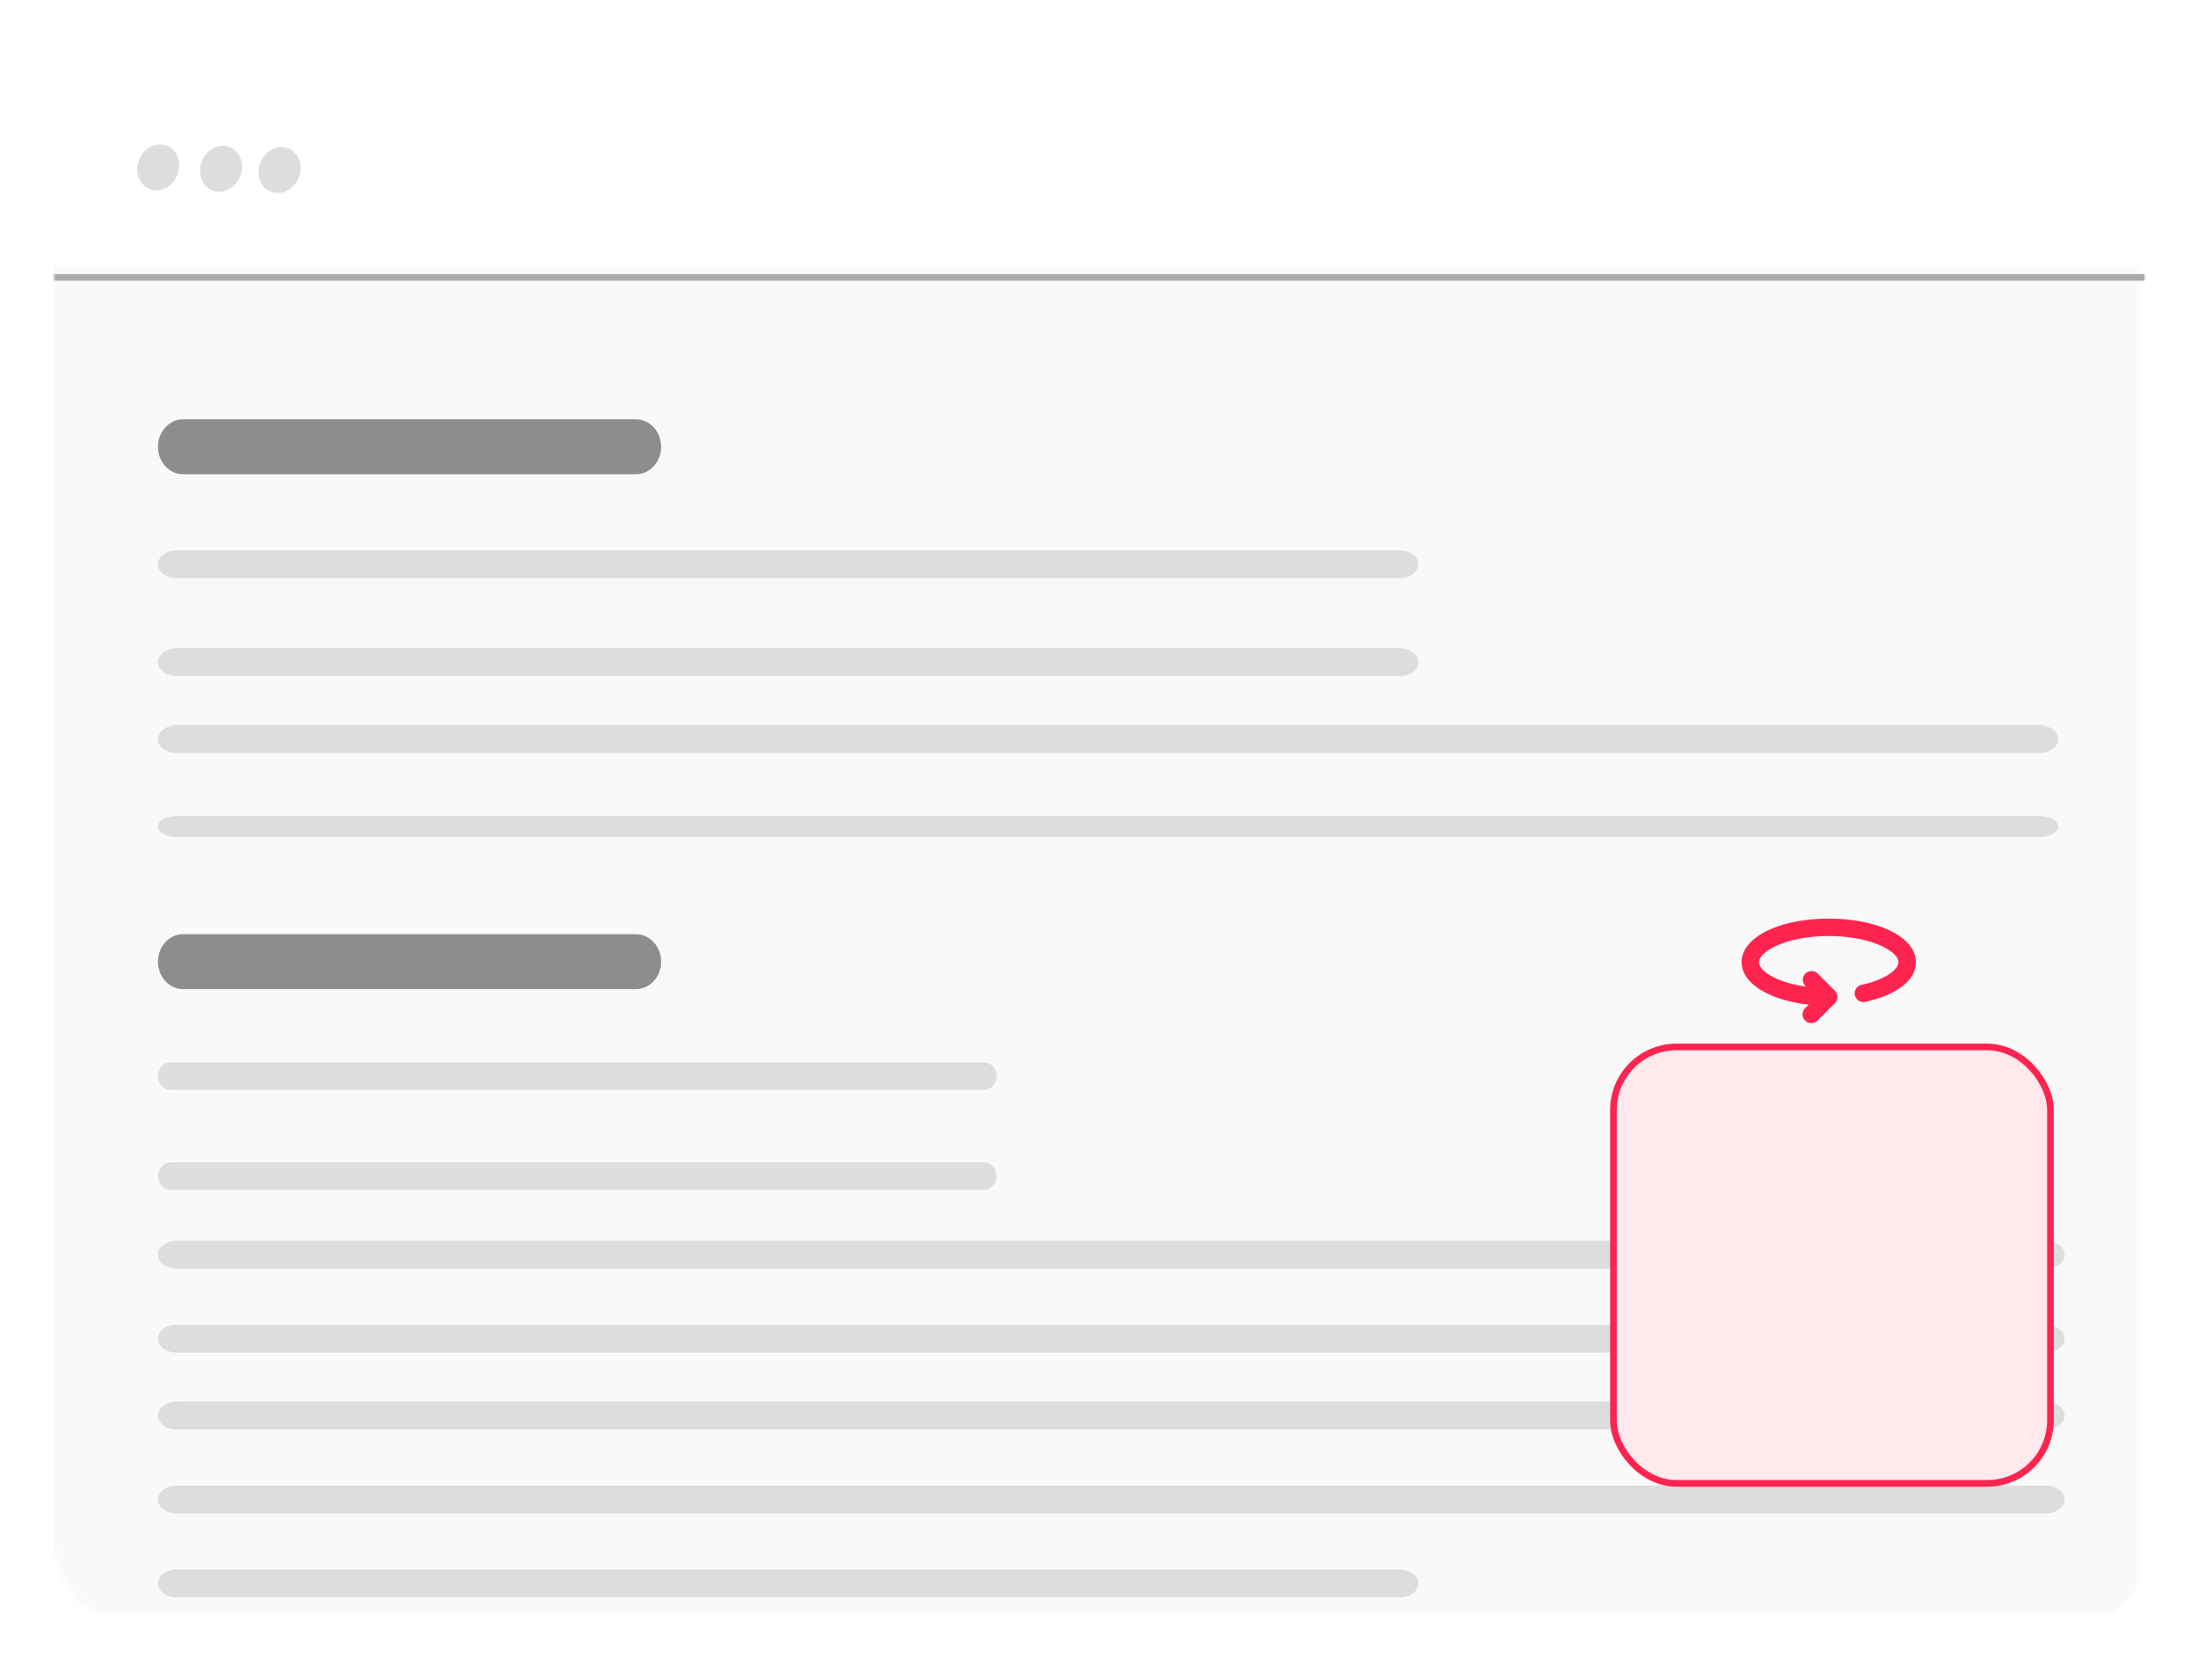
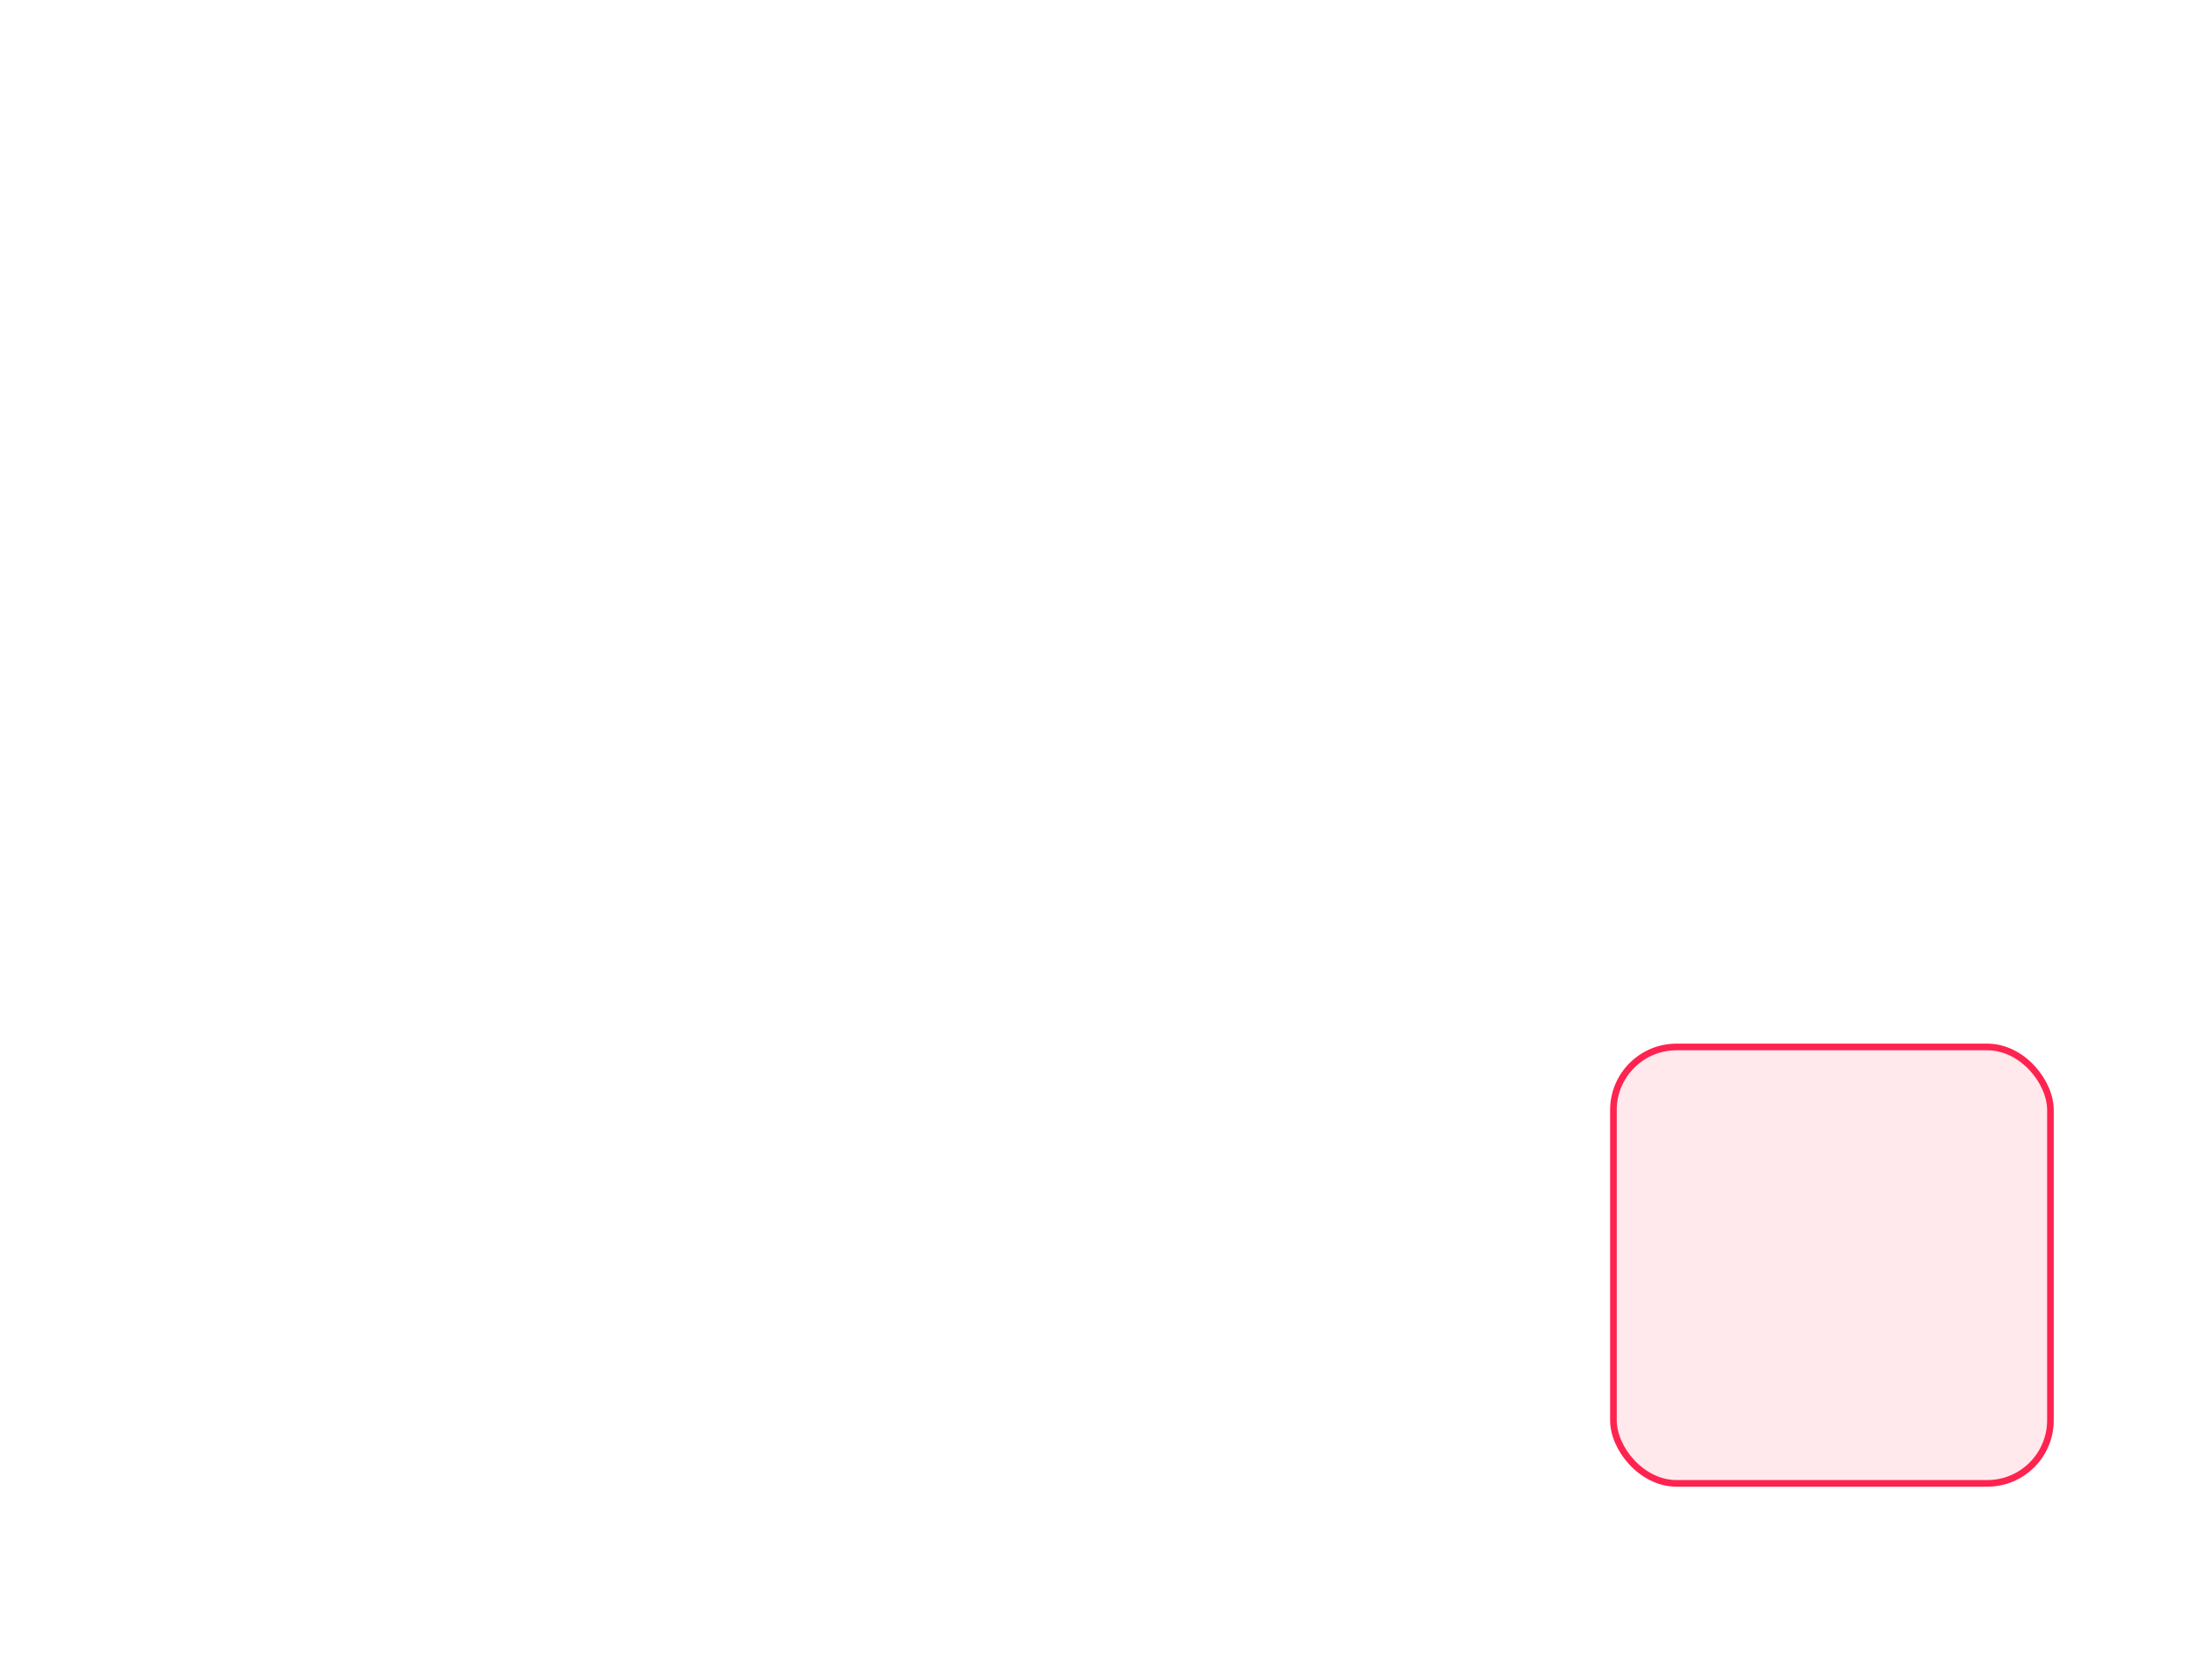
<svg xmlns="http://www.w3.org/2000/svg" width="331" height="253" viewBox="0 0 331 253" fill="none">
  <g filter="url(#a)">
    <g clip-path="url(#b)">
      <mask id="c" style="mask-type:luminance" maskUnits="userSpaceOnUse" x="8" y="6" width="317" height="237">
-         <path d="M8 19.203C8 11.911 13.654 6 20.63 6h291.734c6.976 0 12.63 5.911 12.63 13.203v210.594c0 7.292-5.654 13.203-12.63 13.203H20.629C13.654 243 8 237.089 8 229.797z" fill="#fff" />
-       </mask>
+         </mask>
      <g mask="url(#c)">
        <path d="M8 19.203C8 11.911 13.654 6 20.63 6h291.734c6.976 0 12.63 5.911 12.63 13.203v210.594c0 7.292-5.654 13.203-12.63 13.203H20.629C13.654 243 8 237.089 8 229.797z" fill="#fff" />
        <mask id="d" style="mask-type:alpha" maskUnits="userSpaceOnUse" x="-2" y="38" width="324" height="203">
          <path d="M321.91 38.07H-1.846v202.886H321.91z" fill="#fff4f2" />
        </mask>
        <g mask="url(#d)">
          <path d="M322.907 37.859h-315V243h315z" fill="#f9f9f9" />
        </g>
        <path d="M8 39.78h316.994" stroke="#a9a9a9" />
        <path d="M95.774 61.15H27.576c-2.093 0-3.789 1.853-3.789 4.137s1.696 4.136 3.789 4.136h68.198c2.092 0 3.788-1.852 3.788-4.136s-1.696-4.136-3.788-4.136M95.774 138.695H27.576c-2.093 0-3.789 1.852-3.789 4.136 0 2.285 1.696 4.137 3.789 4.137h68.198c2.092 0 3.788-1.852 3.788-4.137s-1.696-4.136-3.788-4.136" fill="#8d8d8d" />
        <path d="M210.75 80.872H26.634c-1.573 0-2.847.943-2.847 2.107 0 1.163 1.274 2.106 2.847 2.106H210.75c1.573 0 2.847-.943 2.847-2.106 0-1.164-1.274-2.107-2.847-2.107M148.185 157.997H25.681c-1.046 0-1.894.926-1.894 2.068s.848 2.068 1.894 2.068h122.504c1.046 0 1.894-.926 1.894-2.068s-.848-2.068-1.894-2.068M210.75 234.366H26.634c-1.573 0-2.847.943-2.847 2.106 0 1.164 1.274 2.107 2.847 2.107H210.75c1.573 0 2.847-.943 2.847-2.107 0-1.163-1.274-2.106-2.847-2.106M210.75 95.616H26.634c-1.573 0-2.847.943-2.847 2.106 0 1.164 1.274 2.107 2.847 2.107H210.75c1.573 0 2.847-.943 2.847-2.106 0-1.164-1.274-2.107-2.847-2.107M148.185 173.061H25.681c-1.046 0-1.894.926-1.894 2.068s.848 2.068 1.894 2.068h122.504c1.046 0 1.894-.926 1.894-2.068s-.848-2.068-1.894-2.068M307.105 107.201H26.629c-1.57 0-2.842.943-2.842 2.106s1.272 2.106 2.842 2.106h280.476c1.57 0 2.843-.943 2.843-2.106s-1.273-2.106-2.843-2.106M308.059 184.869H26.639c-1.575 0-2.852.943-2.852 2.106s1.277 2.106 2.852 2.106h281.42c1.576 0 2.853-.943 2.853-2.106s-1.277-2.106-2.853-2.106M308.059 209.091H26.639c-1.575 0-2.852.943-2.852 2.106s1.277 2.106 2.852 2.106h281.42c1.576 0 2.853-.943 2.853-2.106s-1.277-2.106-2.853-2.106M307.105 120.891H26.629c-1.57 0-2.842.708-2.842 1.58s1.272 1.58 2.842 1.58h280.476c1.57 0 2.843-.707 2.843-1.58 0-.872-1.273-1.58-2.843-1.58M308.059 197.506H26.639c-1.575 0-2.852.943-2.852 2.107 0 1.163 1.277 2.106 2.852 2.106h281.42c1.576 0 2.853-.943 2.853-2.106 0-1.164-1.277-2.107-2.853-2.107M308.059 221.729H26.639c-1.575 0-2.852.943-2.852 2.106s1.277 2.106 2.852 2.106h281.42c1.576 0 2.853-.943 2.853-2.106s-1.277-2.106-2.853-2.106M23.478 26.654c1.74.039 3.308-1.479 3.501-3.39.194-1.91-1.06-3.492-2.8-3.53-1.74-.04-3.308 1.477-3.501 3.388s1.06 3.492 2.8 3.532M32.93 26.867c1.74.04 3.308-1.478 3.502-3.389s-1.06-3.492-2.8-3.531-3.308 1.478-3.502 3.39c-.194 1.91 1.06 3.491 2.8 3.53M41.753 27.066c1.74.04 3.307-1.478 3.5-3.39.194-1.91-1.06-3.491-2.8-3.53-1.74-.04-3.307 1.478-3.5 3.389s1.06 3.492 2.8 3.531" fill="#ddd" />
      </g>
      <rect x="242.968" y="155.677" width="65.809" height="65.725" rx="9.5" fill="#ffe9ed" stroke="#ff234f" />
-       <path d="M275.396 136.351c-7.481 0-13.124 2.818-13.124 6.554 0 3.211 4.187 5.74 10.118 6.396l-.551.537a1.32 1.32 0 0 0-.287 1.435q.101.242.287.426a1.3 1.3 0 0 0 .932.388 1.3 1.3 0 0 0 .932-.388l2.624-2.621a1.3 1.3 0 0 0 .276-.433 1.3 1.3 0 0 0 0-.996 1.3 1.3 0 0 0-.276-.432l-2.624-2.621a1.318 1.318 0 0 0-1.864 1.861l.158.144c-4.475-.629-7.1-2.386-7.1-3.696 0-1.599 4.095-3.932 10.499-3.932s10.498 2.333 10.498 3.932c0 1.088-1.903 2.621-5.525 3.407-.171.033-.334.1-.48.196a1.33 1.33 0 0 0-.562.846 1.31 1.31 0 0 0 .577 1.347 1.3 1.3 0 0 0 .99.18c4.79-1.048 7.625-3.276 7.625-5.976 0-3.736-5.643-6.554-13.123-6.554" fill="#ff234f" />
    </g>
  </g>
  <defs>
    <clipPath id="b">
      <rect x="8" y="6" width="315" height="237" rx="11" fill="#fff" />
    </clipPath>
    <filter id="a" x="0" y="0" width="331" height="253" filterUnits="userSpaceOnUse" color-interpolation-filters="sRGB">
      <feFlood flood-opacity="0" result="BackgroundImageFix" />
      <feColorMatrix in="SourceAlpha" values="0 0 0 0 0 0 0 0 0 0 0 0 0 0 0 0 0 0 127 0" result="hardAlpha" />
      <feOffset dy="2" />
      <feGaussianBlur stdDeviation="4" />
      <feComposite in2="hardAlpha" operator="out" />
      <feColorMatrix values="0 0 0 0 0 0 0 0 0 0 0 0 0 0 0 0 0 0 0.08 0" />
      <feBlend in2="BackgroundImageFix" result="effect1_dropShadow_2054_7386" />
      <feBlend in="SourceGraphic" in2="effect1_dropShadow_2054_7386" result="shape" />
    </filter>
  </defs>
</svg>